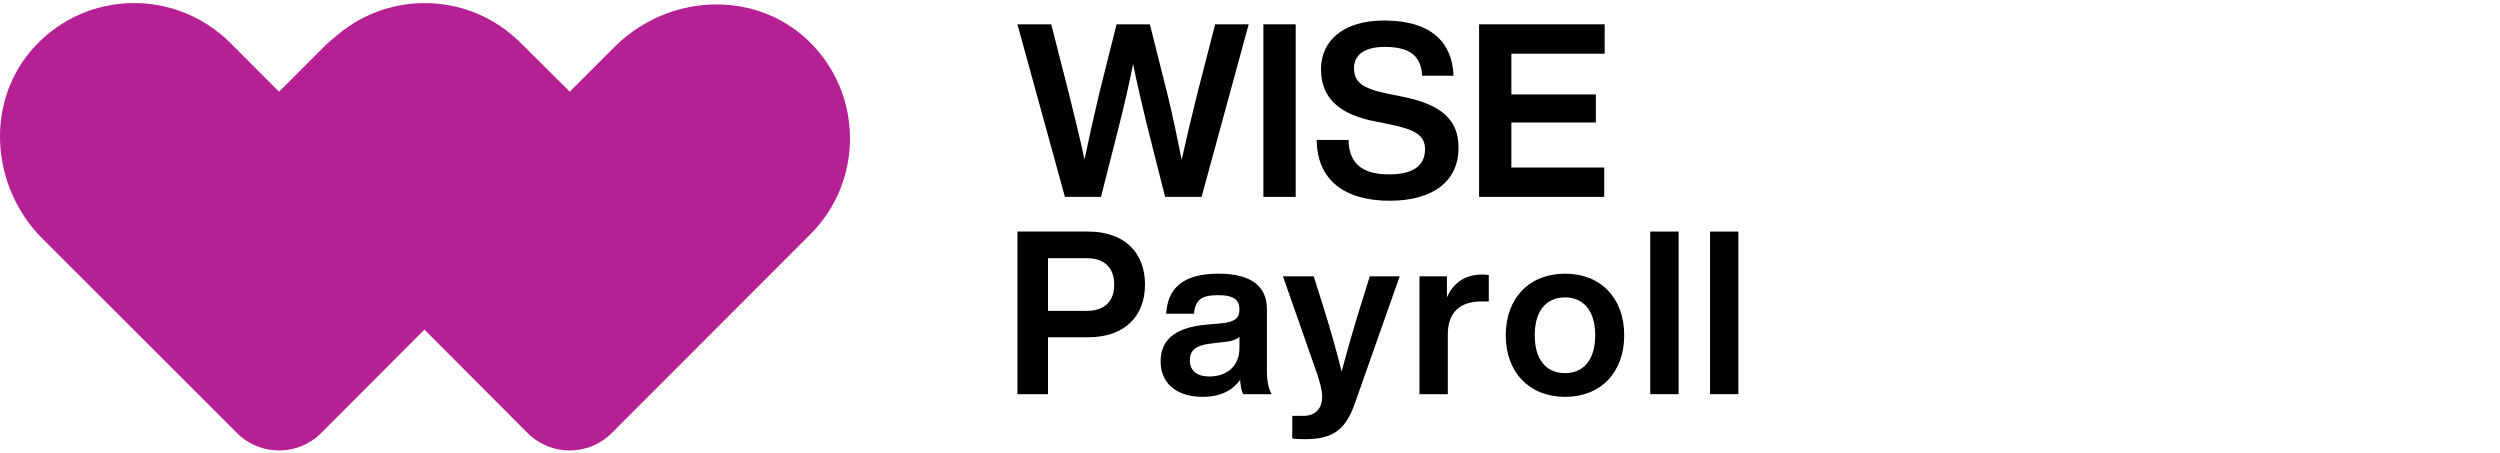
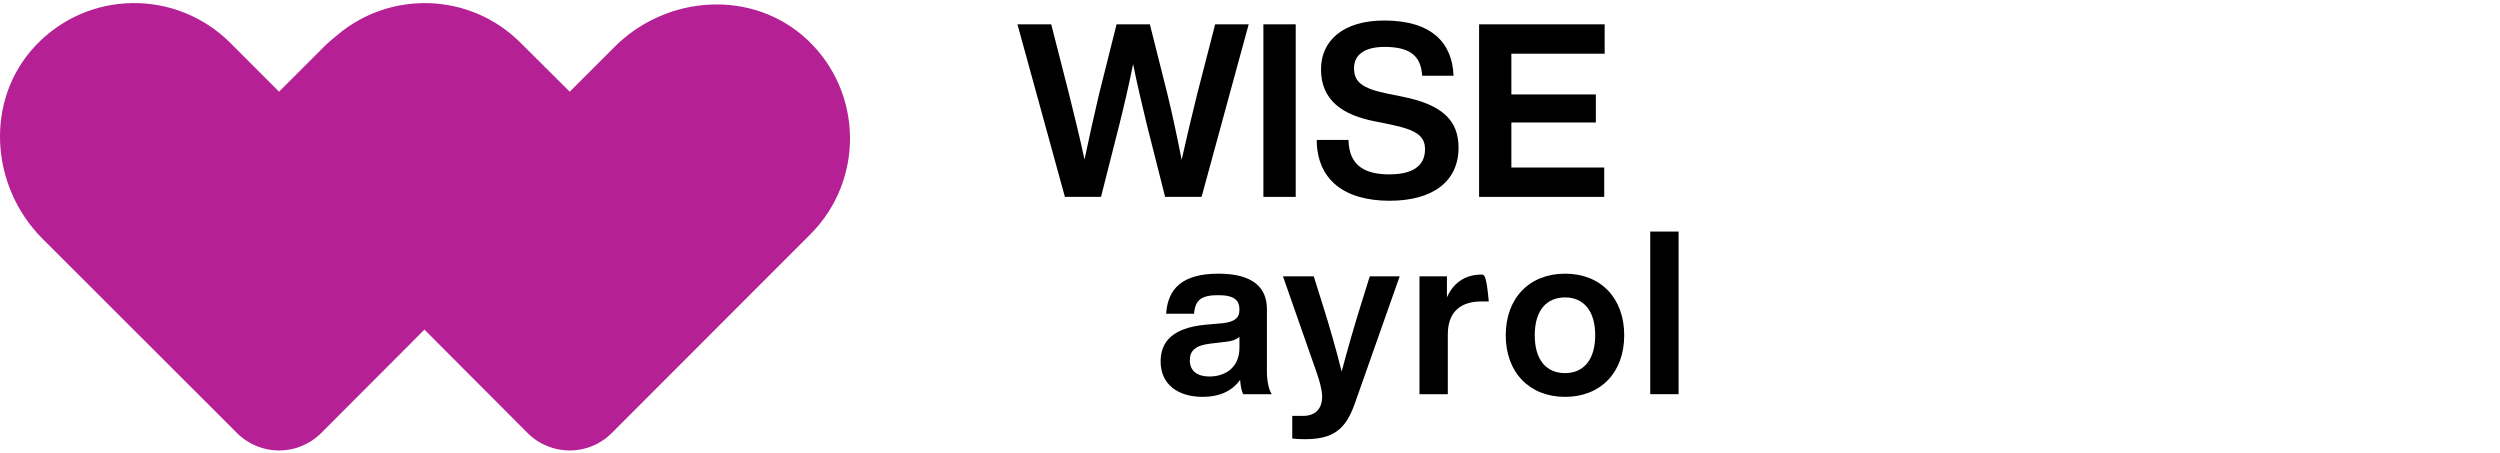
<svg xmlns="http://www.w3.org/2000/svg" width="430" height="78" viewBox="0 0 430 78" fill="none">
  <path d="M209.008 4.184H214.772L206.672 33.865H200.4L197.278 21.527C196.465 18.113 195.588 14.521 194.895 11.013C194.193 14.521 193.362 18.113 192.503 21.527L189.372 33.865H183.165L175 4.184H180.81L183.867 16.148C184.763 19.815 185.742 23.697 186.536 27.439C187.312 23.697 188.19 19.815 189.058 16.111L192.05 4.184H197.777L200.779 16.111C201.684 19.815 202.506 23.744 203.245 27.486C204.076 23.744 205.018 19.815 205.923 16.148L209.008 4.184Z" fill="black" />
  <path d="M217.303 33.865H222.863V4.184H217.303V33.865Z" fill="black" />
  <path d="M226.475 24.071H231.942C232.026 28.73 235.074 29.992 238.981 29.992C243.017 29.992 245.104 28.496 245.104 25.689C245.104 23.36 243.59 22.322 239.119 21.405L236.625 20.9C230.945 19.824 227.213 17.28 227.213 11.911C227.213 6.99 231.037 3.529 238.085 3.529C246.314 3.529 249.806 7.439 250.009 13.024H244.615C244.412 9.853 242.814 8.066 238.159 8.066C234.612 8.066 232.894 9.488 232.894 11.724C232.894 14.1 234.261 15.194 238.602 16.101L241.17 16.616C248.069 17.982 250.868 20.704 250.868 25.399C250.868 31.283 246.342 34.529 239.018 34.529C231.204 34.529 226.521 30.909 226.475 24.071Z" fill="black" />
  <path d="M276 9.236H259.956V16.242H274.485V21.069H259.956V28.814H275.926V33.865H254.405V4.184H276V9.236Z" fill="black" />
  <path d="M139.375 40.309L105.194 74.512C101.211 78.474 94.776 78.474 90.774 74.512L73.004 56.693L55.214 74.512C51.212 78.474 44.777 78.474 40.794 74.512L7.264 41.017C-1.736 31.964 -2.656 17.15 6.096 7.867C15.172 -1.761 30.281 -1.895 39.588 7.35L47.995 15.771L55.712 8.058C56.459 7.312 57.186 6.699 57.971 6.068C67.144 -1.722 80.893 -1.282 89.529 7.35L97.993 15.771L105.711 8.058C114.749 -0.976 129.571 -1.895 138.877 6.852C148.49 15.905 148.624 31.064 139.375 40.309Z" fill="#B52195" />
-   <path d="M187.15 39.829H175V67.798H180.256V58.013H187.15C193.511 58.013 196.939 54.314 196.939 48.959C196.939 43.528 193.511 39.829 187.15 39.829ZM180.256 53.467V44.413H186.922C189.969 44.413 191.644 46.032 191.644 48.959C191.644 51.849 189.969 53.467 186.922 53.467H180.256Z" fill="black" />
  <path d="M218.746 67.798C218.212 67.027 217.908 65.409 217.908 63.945V53.158C217.908 49.498 215.546 47.071 209.567 47.071C203.32 47.071 200.844 49.691 200.578 53.967H205.377C205.567 51.502 206.748 50.77 209.528 50.77C212.385 50.77 213.185 51.694 213.185 53.274C213.185 54.776 212.233 55.354 210.366 55.585L207.319 55.855C201.644 56.394 199.626 58.821 199.626 62.173C199.626 66.103 202.596 68.26 206.862 68.26C209.795 68.26 211.966 67.22 213.299 65.332C213.375 66.295 213.528 67.258 213.832 67.798H218.746ZM208.043 64.754C205.758 64.754 204.653 63.675 204.653 61.98C204.653 60.362 205.529 59.399 208.272 59.091L210.9 58.783C211.928 58.667 212.69 58.398 213.185 57.935V59.785C213.185 63.329 210.633 64.754 208.043 64.754Z" fill="black" />
  <path d="M234.001 52.657C232.897 56.202 231.83 59.9 230.764 63.907C229.774 59.939 228.669 56.125 227.565 52.619L225.965 47.534H220.671L226.498 64.176C226.955 65.525 227.412 67.066 227.412 68.26C227.412 69.955 226.536 71.534 224.137 71.534H222.27V75.425C222.88 75.503 223.451 75.541 224.403 75.541C229.24 75.541 231.411 73.962 233.011 69.454L240.743 47.534H235.601L234.001 52.657Z" fill="black" />
-   <path d="M254.852 47.226C251.767 47.226 249.862 48.882 248.872 51.155V47.534H244.149V67.798H249.024V57.512C249.024 53.659 251.195 51.849 254.814 51.849H256.071V47.303C255.652 47.226 255.271 47.226 254.852 47.226Z" fill="black" />
+   <path d="M254.852 47.226C251.767 47.226 249.862 48.882 248.872 51.155V47.534H244.149V67.798H249.024V57.512C249.024 53.659 251.195 51.849 254.814 51.849H256.071C255.652 47.226 255.271 47.226 254.852 47.226Z" fill="black" />
  <path d="M269.195 68.26C275.289 68.26 279.364 64.099 279.364 57.666C279.364 51.232 275.289 47.071 269.195 47.071C263.101 47.071 258.987 51.232 258.987 57.666C258.987 64.099 263.101 68.26 269.195 68.26ZM269.195 64.176C265.996 64.176 263.977 61.942 263.977 57.666C263.977 53.389 265.996 51.155 269.195 51.155C272.318 51.155 274.375 53.389 274.375 57.666C274.375 61.942 272.318 64.176 269.195 64.176Z" fill="black" />
  <path d="M288.718 67.798V39.829H283.842V67.798H288.718Z" fill="black" />
-   <path d="M299 67.798V39.829H294.125V67.798H299Z" fill="black" />
</svg>